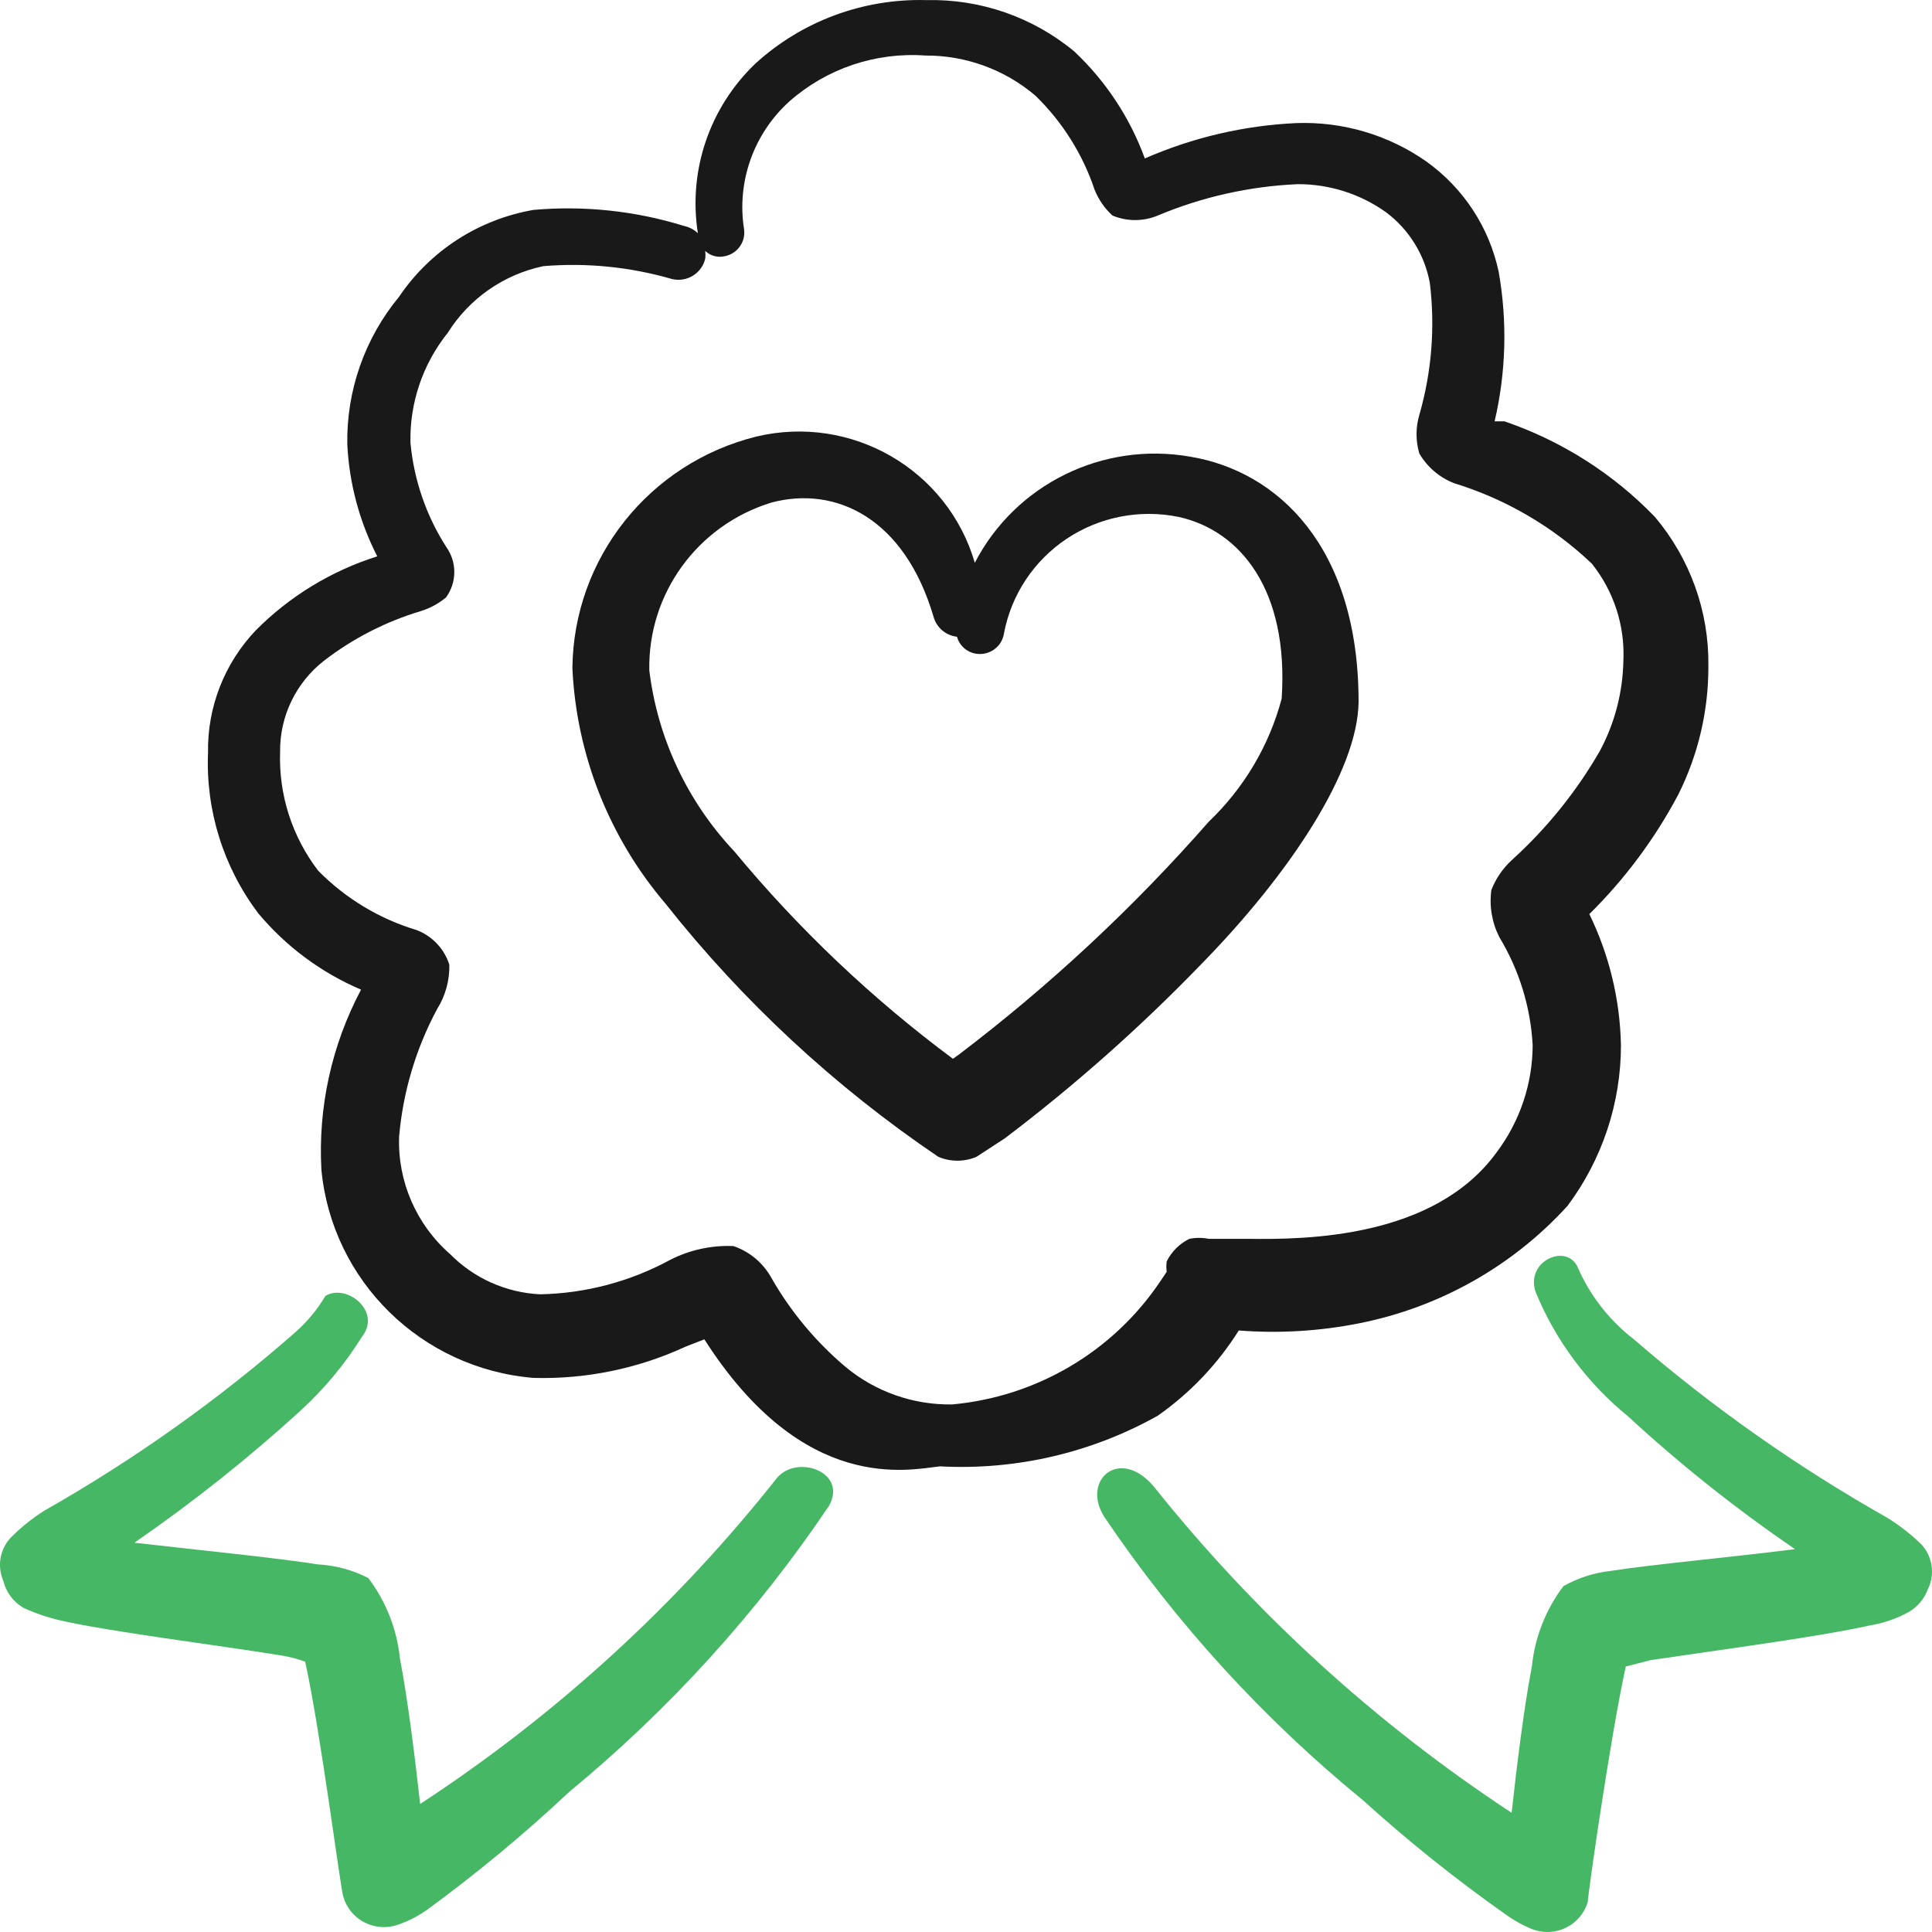
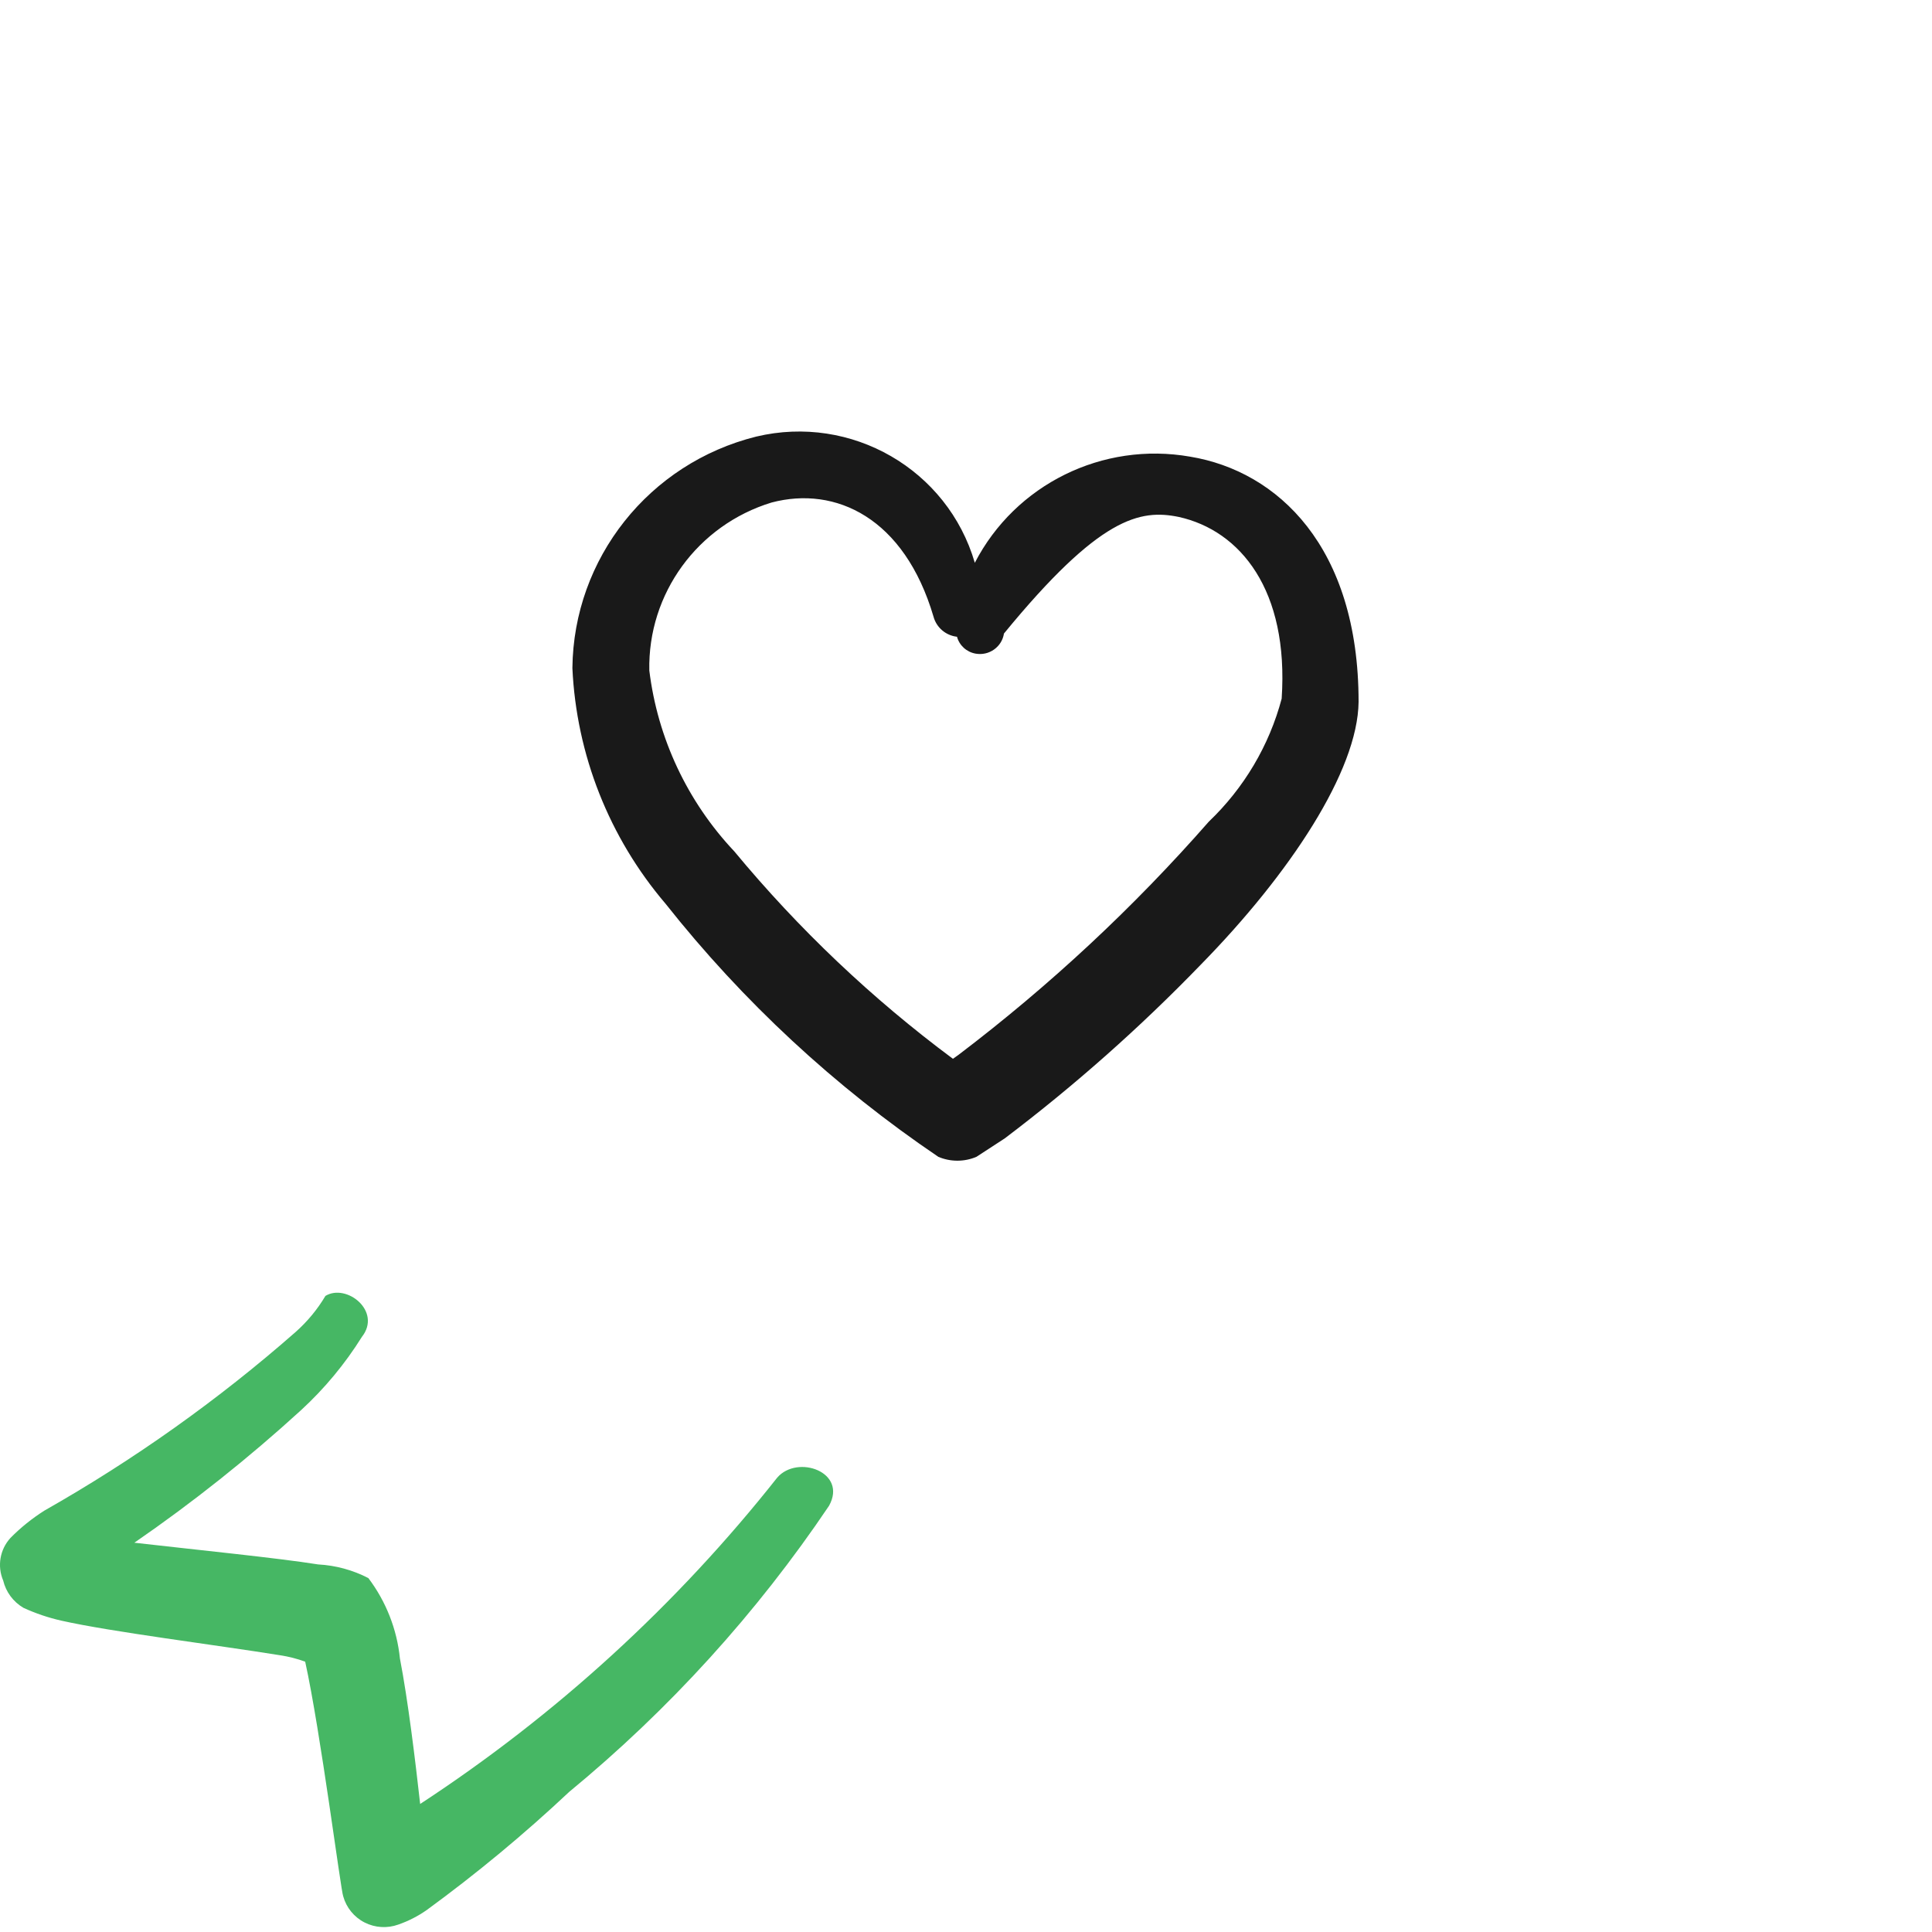
<svg xmlns="http://www.w3.org/2000/svg" width="59" height="59" viewBox="0 0 59 59" fill="none">
-   <path fill-rule="evenodd" clip-rule="evenodd" d="M41.489 21.434C41.489 16.696 39.017 14.388 36.346 13.946C33.675 13.477 31.008 14.791 29.769 17.187C28.939 14.336 25.998 12.639 23.093 13.333C19.82 14.148 17.514 17.053 17.48 20.403C17.602 23.046 18.601 25.576 20.323 27.596C22.685 30.582 25.496 33.19 28.656 35.328C29.027 35.485 29.447 35.485 29.818 35.328L30.684 34.764C32.813 33.152 34.814 31.379 36.668 29.461C39.388 26.687 41.465 23.545 41.489 21.434ZM29.274 32.211L29.101 32.334C26.628 30.496 24.387 28.369 22.425 26C20.991 24.479 20.082 22.544 19.829 20.476C19.78 18.13 21.303 16.036 23.563 15.346C25.516 14.83 27.618 15.812 28.508 18.832C28.597 19.163 28.882 19.407 29.225 19.445C29.298 19.712 29.519 19.913 29.794 19.961C29.991 19.996 30.194 19.951 30.357 19.835C30.52 19.72 30.629 19.544 30.659 19.347C30.88 18.166 31.571 17.122 32.576 16.452C33.581 15.783 34.815 15.543 36 15.787C37.879 16.205 39.363 18.021 39.14 21.336C38.76 22.767 37.99 24.066 36.915 25.092C34.616 27.714 32.056 30.099 29.274 32.211Z" fill="#191919" />
-   <path fill-rule="evenodd" clip-rule="evenodd" d="M35.357 43.233C36.347 42.538 37.188 41.653 37.83 40.631C39.062 40.726 40.302 40.652 41.514 40.41C43.965 39.923 46.193 38.667 47.869 36.826C48.93 35.406 49.502 33.684 49.501 31.916C49.473 30.529 49.144 29.164 48.536 27.915C49.625 26.84 50.542 25.606 51.256 24.257C51.865 23.036 52.178 21.691 52.171 20.329C52.191 18.67 51.612 17.059 50.539 15.787C49.263 14.463 47.686 13.462 45.94 12.866H45.643C45.993 11.368 46.035 9.815 45.767 8.3C45.479 6.947 44.695 5.748 43.566 4.937C42.406 4.121 41.007 3.707 39.585 3.759C37.99 3.833 36.422 4.199 34.961 4.839C34.509 3.599 33.773 2.482 32.81 1.574C31.544 0.522 29.936 -0.036 28.285 0.003C26.358 -0.048 24.487 0.647 23.068 1.942C21.667 3.281 21.011 5.214 21.312 7.122C21.196 7.011 21.05 6.934 20.892 6.901C19.406 6.44 17.844 6.273 16.293 6.41C14.618 6.7 13.135 7.658 12.188 9.061C11.137 10.332 10.576 11.934 10.606 13.578C10.666 14.767 10.978 15.93 11.521 16.99C10.118 17.433 8.845 18.208 7.812 19.249C6.853 20.256 6.33 21.595 6.353 22.98C6.279 24.743 6.821 26.478 7.886 27.89C8.732 28.904 9.808 29.703 11.026 30.222C10.129 31.913 9.71 33.813 9.815 35.721C10.138 39.118 12.868 41.797 16.293 42.079C17.896 42.123 19.488 41.795 20.942 41.122L21.51 40.901C24.552 45.663 27.766 44.878 28.706 44.78C31.026 44.904 33.334 44.367 35.357 43.233ZM29.077 42.889C27.884 42.908 26.725 42.498 25.813 41.736C24.911 40.972 24.149 40.058 23.563 39.035C23.313 38.575 22.898 38.225 22.4 38.053C21.732 38.024 21.067 38.168 20.472 38.471C19.25 39.136 17.884 39.499 16.491 39.526C15.453 39.475 14.473 39.036 13.746 38.299C12.713 37.396 12.141 36.081 12.188 34.715C12.305 33.349 12.701 32.021 13.351 30.811C13.604 30.407 13.732 29.938 13.722 29.461C13.57 28.979 13.206 28.591 12.732 28.406C11.588 28.063 10.551 27.438 9.716 26.589C8.918 25.547 8.507 24.264 8.554 22.956C8.542 21.876 9.035 20.851 9.889 20.182C10.775 19.497 11.781 18.982 12.856 18.66C13.137 18.573 13.398 18.431 13.623 18.242C13.957 17.78 13.957 17.158 13.623 16.696C13.013 15.74 12.641 14.655 12.535 13.529C12.505 12.31 12.908 11.12 13.672 10.166C14.325 9.121 15.378 8.385 16.59 8.128C17.913 8.018 19.246 8.151 20.521 8.521C20.972 8.629 21.425 8.354 21.535 7.907C21.546 7.826 21.546 7.743 21.535 7.662C21.679 7.8 21.881 7.864 22.079 7.834C22.276 7.809 22.456 7.707 22.577 7.55C22.698 7.393 22.75 7.195 22.722 6.999C22.494 5.55 23.014 4.084 24.107 3.096C25.244 2.092 26.742 1.587 28.261 1.696C29.494 1.69 30.688 2.126 31.623 2.924C32.446 3.726 33.065 4.71 33.428 5.796C33.548 6.095 33.734 6.364 33.972 6.582C34.415 6.767 34.914 6.767 35.357 6.582C36.714 6.012 38.163 5.688 39.635 5.624C40.602 5.622 41.545 5.923 42.33 6.484C43.032 7.012 43.509 7.783 43.665 8.644C43.83 9.994 43.721 11.363 43.344 12.67C43.23 13.055 43.23 13.464 43.344 13.848C43.584 14.262 43.959 14.582 44.407 14.757C45.981 15.24 47.42 16.081 48.61 17.211C49.283 18.053 49.626 19.108 49.575 20.182C49.557 21.142 49.312 22.084 48.858 22.931C48.141 24.177 47.231 25.304 46.163 26.27C45.89 26.523 45.679 26.833 45.544 27.178C45.476 27.675 45.562 28.18 45.792 28.627C46.394 29.625 46.742 30.754 46.805 31.916C46.802 33.103 46.411 34.257 45.693 35.206C43.789 37.808 39.907 37.857 38.126 37.832H37.236H36.915C36.719 37.793 36.517 37.793 36.321 37.832C36.021 37.98 35.778 38.222 35.629 38.52C35.615 38.626 35.615 38.733 35.629 38.839L35.431 39.133C33.993 41.274 31.657 42.655 29.077 42.889Z" fill="#191919" />
-   <path fill-rule="evenodd" clip-rule="evenodd" d="M58.674 47.161C58.358 46.855 58.01 46.583 57.636 46.351C54.88 44.794 52.287 42.969 49.896 40.901C49.137 40.315 48.541 39.546 48.165 38.667C47.794 37.955 46.558 38.544 46.904 39.477C47.514 40.949 48.483 42.248 49.723 43.258C51.319 44.729 53.022 46.083 54.817 47.308C52.888 47.554 50.44 47.775 49.204 47.971C48.69 48.025 48.194 48.184 47.745 48.438C47.204 49.153 46.871 50.002 46.781 50.892C46.533 52.169 46.311 54.01 46.163 55.36C42.013 52.631 38.325 49.267 35.233 45.394C34.195 44.166 33.008 45.197 33.725 46.326C35.917 49.572 38.574 52.483 41.613 54.968C42.991 56.216 44.444 57.38 45.965 58.453C46.225 58.642 46.507 58.798 46.805 58.92C47.139 59.043 47.51 59.023 47.829 58.865C48.147 58.707 48.386 58.425 48.487 58.085C48.487 57.889 49.179 53.028 49.649 50.892L50.415 50.696C52.394 50.401 55.559 49.984 57.092 49.64C57.498 49.574 57.891 49.441 58.254 49.248C58.54 49.093 58.76 48.84 58.872 48.536C59.098 48.081 59.02 47.535 58.674 47.161Z" fill="#46B764" />
+   <path fill-rule="evenodd" clip-rule="evenodd" d="M41.489 21.434C41.489 16.696 39.017 14.388 36.346 13.946C33.675 13.477 31.008 14.791 29.769 17.187C28.939 14.336 25.998 12.639 23.093 13.333C19.82 14.148 17.514 17.053 17.48 20.403C17.602 23.046 18.601 25.576 20.323 27.596C22.685 30.582 25.496 33.19 28.656 35.328C29.027 35.485 29.447 35.485 29.818 35.328L30.684 34.764C32.813 33.152 34.814 31.379 36.668 29.461C39.388 26.687 41.465 23.545 41.489 21.434ZM29.274 32.211L29.101 32.334C26.628 30.496 24.387 28.369 22.425 26C20.991 24.479 20.082 22.544 19.829 20.476C19.78 18.13 21.303 16.036 23.563 15.346C25.516 14.83 27.618 15.812 28.508 18.832C28.597 19.163 28.882 19.407 29.225 19.445C29.298 19.712 29.519 19.913 29.794 19.961C29.991 19.996 30.194 19.951 30.357 19.835C30.52 19.72 30.629 19.544 30.659 19.347C33.581 15.783 34.815 15.543 36 15.787C37.879 16.205 39.363 18.021 39.14 21.336C38.76 22.767 37.99 24.066 36.915 25.092C34.616 27.714 32.056 30.099 29.274 32.211Z" fill="#191919" />
  <path fill-rule="evenodd" clip-rule="evenodd" d="M12.831 55.09C12.683 53.765 12.46 51.923 12.213 50.647C12.123 49.757 11.79 48.908 11.249 48.192C10.774 47.946 10.251 47.804 9.716 47.775C8.48 47.578 6.032 47.333 4.103 47.112C5.892 45.879 7.594 44.525 9.197 43.061C9.913 42.402 10.536 41.651 11.051 40.827C11.669 40.042 10.581 39.183 9.938 39.575C9.693 39.989 9.384 40.361 9.024 40.68C6.663 42.752 4.094 44.578 1.358 46.13C0.982 46.368 0.633 46.648 0.32 46.965C-0.003 47.318 -0.09 47.826 0.097 48.266C0.181 48.616 0.404 48.917 0.715 49.1C1.088 49.271 1.478 49.403 1.878 49.493C3.411 49.837 6.576 50.23 8.554 50.549C8.815 50.588 9.072 50.654 9.32 50.745C9.79 52.881 10.408 57.742 10.482 57.913C10.578 58.257 10.814 58.546 11.133 58.709C11.453 58.872 11.826 58.895 12.164 58.773C12.472 58.666 12.763 58.517 13.029 58.331C14.553 57.218 16.007 56.013 17.381 54.722C20.438 52.204 23.111 49.261 25.318 45.983C25.887 44.952 24.354 44.411 23.736 45.123C20.666 49.007 16.983 52.373 12.831 55.09Z" fill="#46B764" />
</svg>